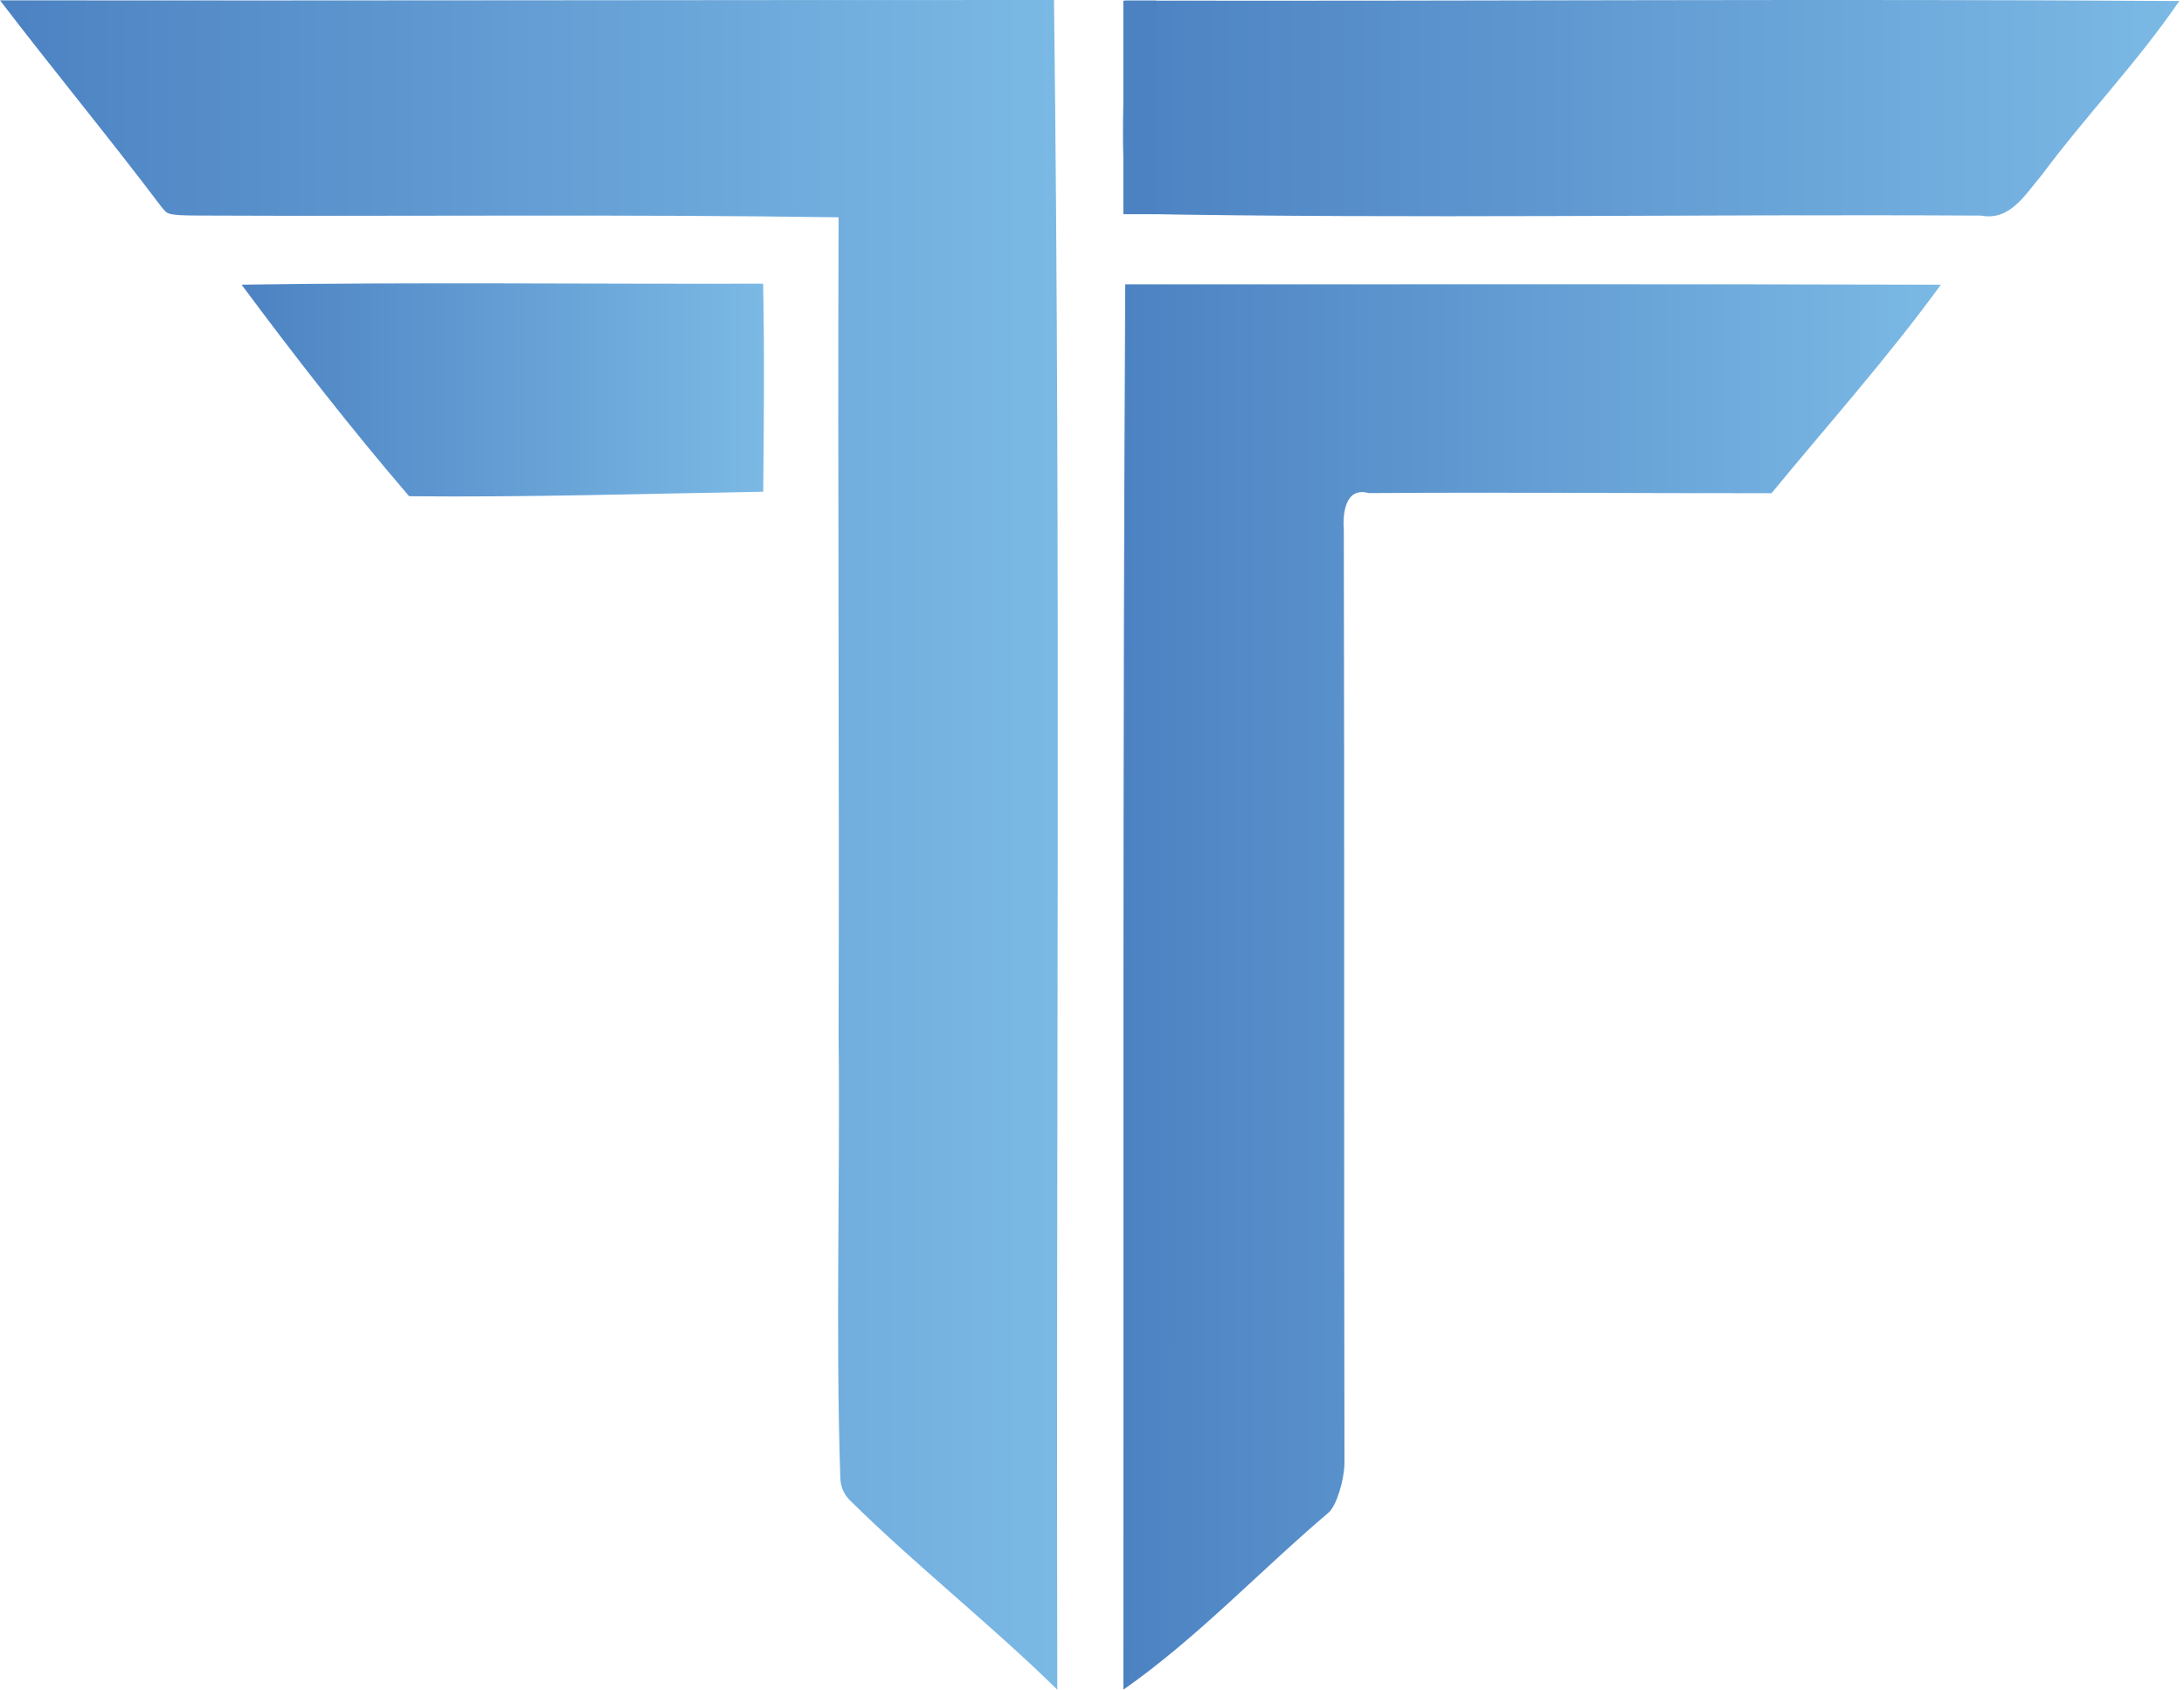
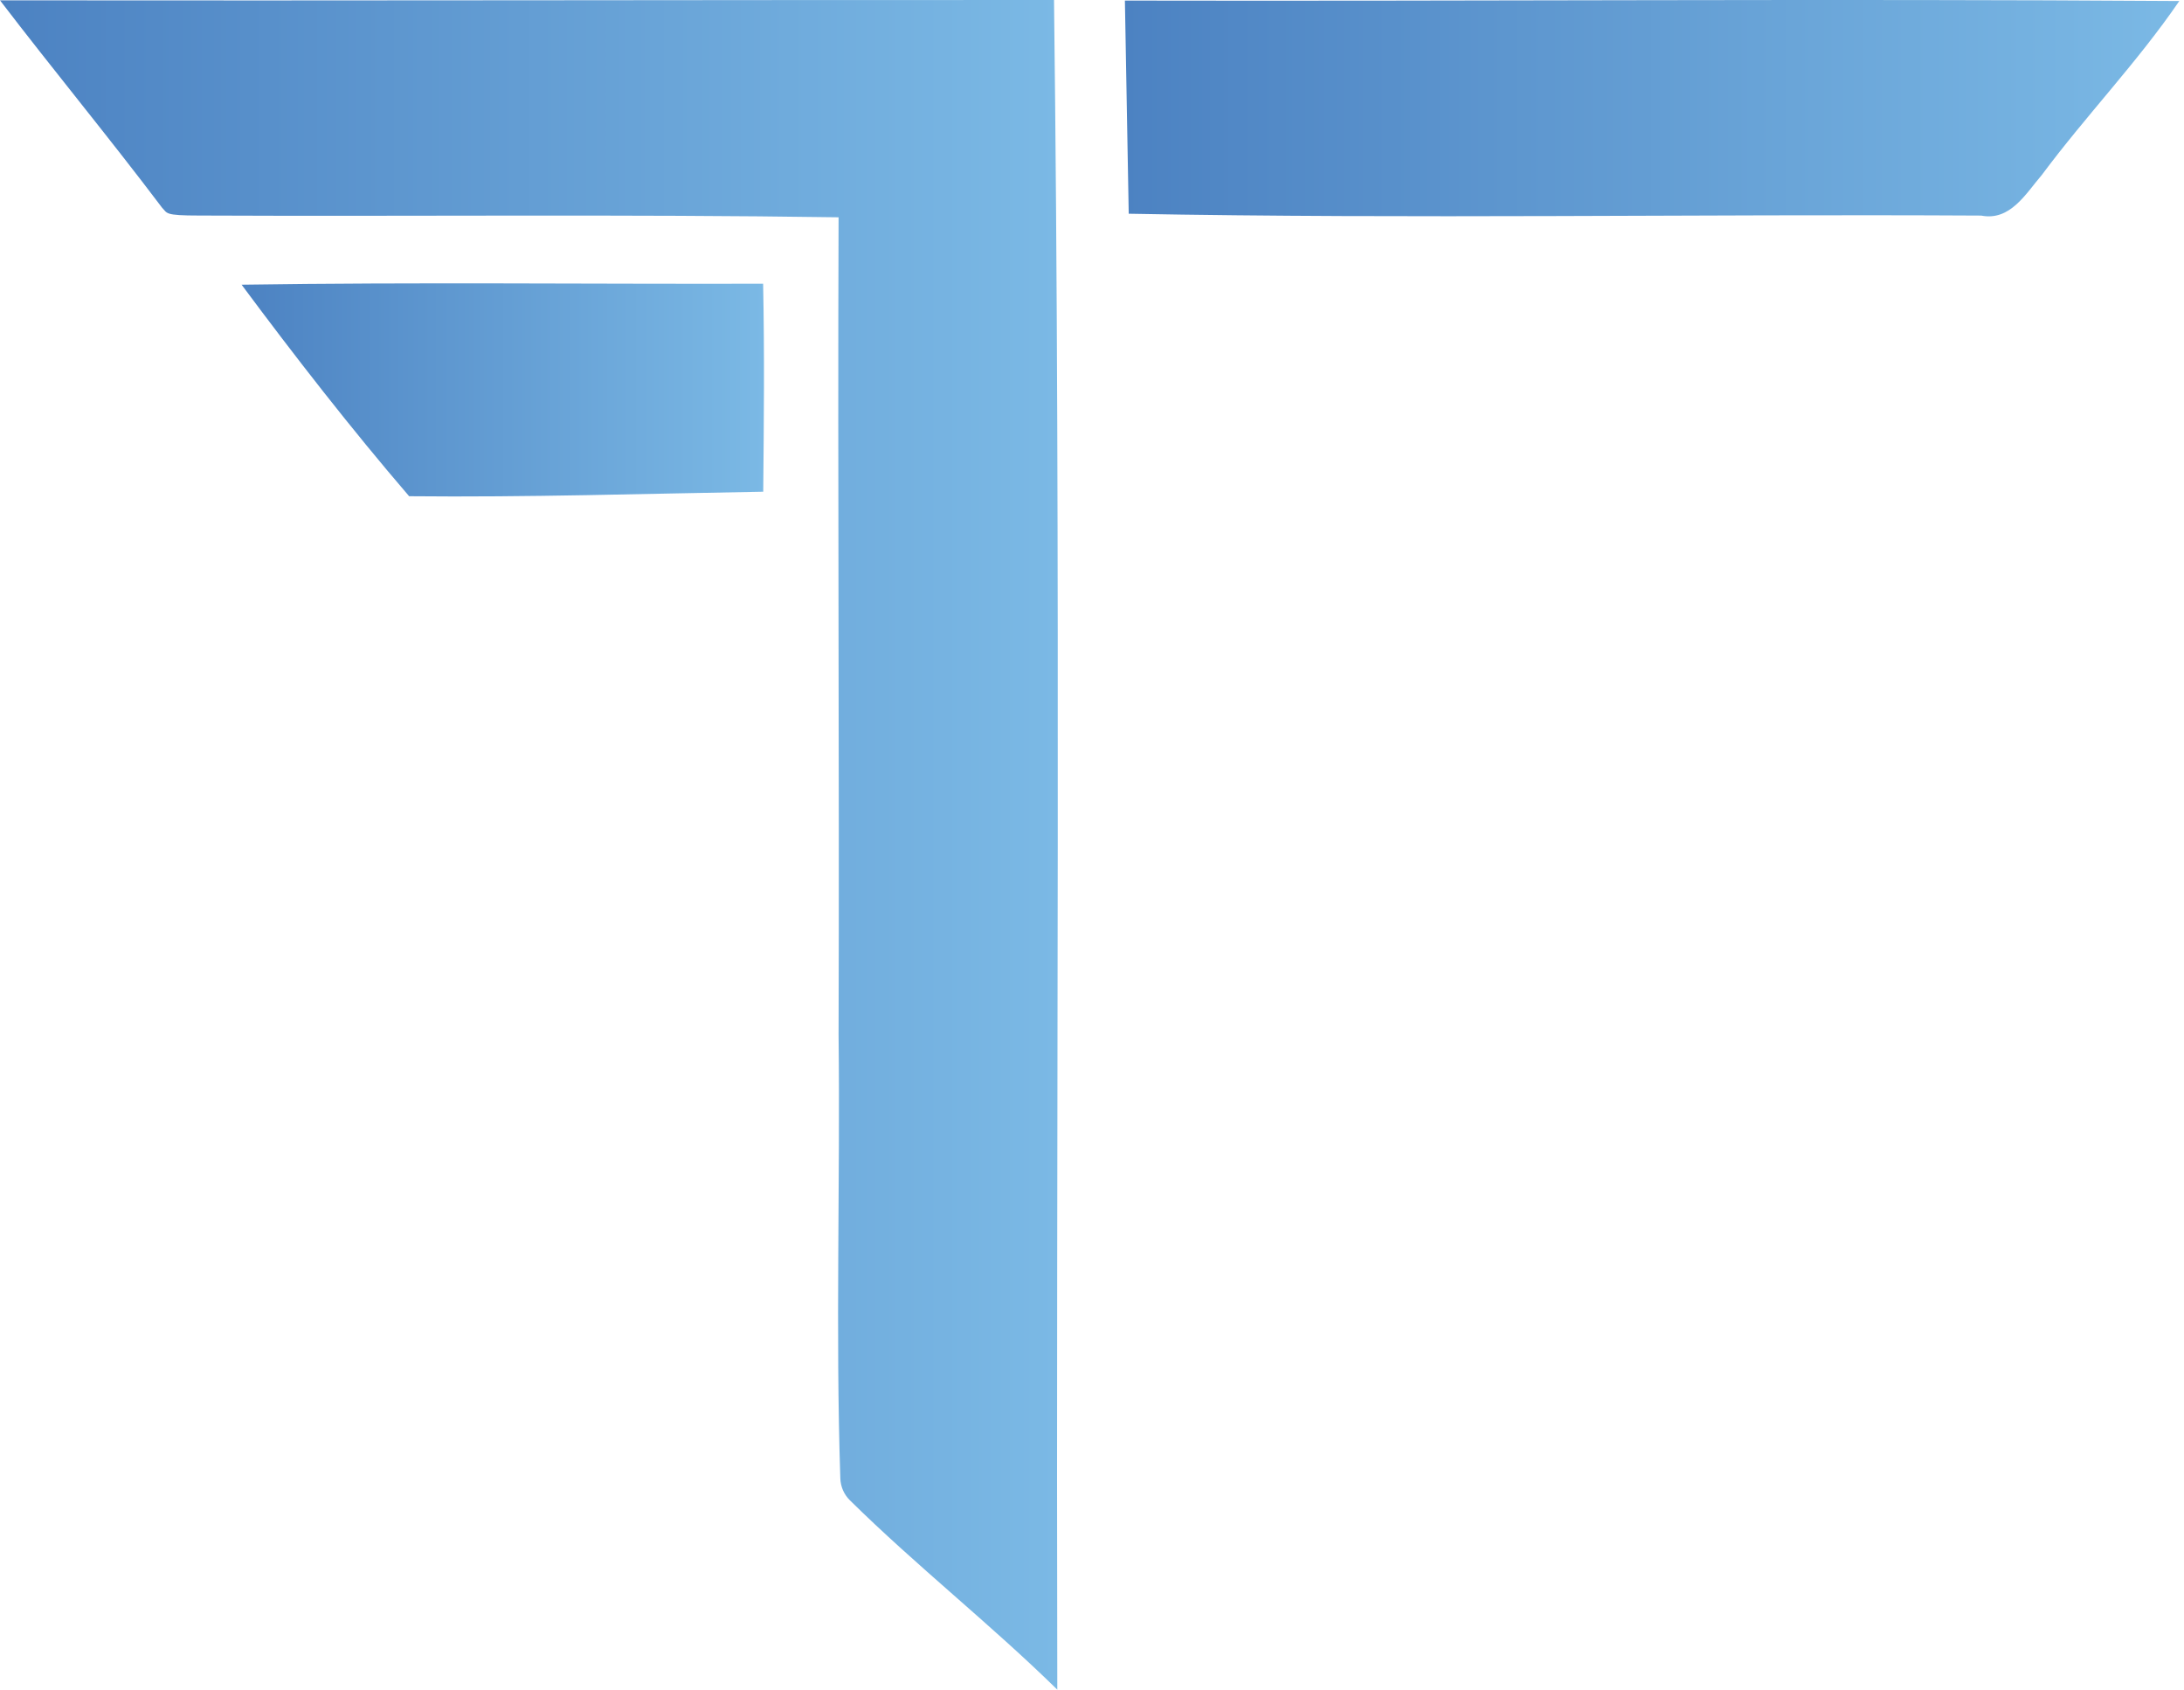
<svg xmlns="http://www.w3.org/2000/svg" width="256" height="198" viewBox="0 0 256 198" fill="none">
  <path d="M0 0.04C41.187 0.091 82.36 -0.012 123.547 0.001C124.356 65.988 123.778 132 123.932 197.999C116.091 190.312 107.428 183.506 99.616 175.806C98.928 175.127 98.531 174.209 98.5 173.244C97.93 155.969 98.495 138.612 98.295 121.304C98.398 89.357 98.179 57.41 98.295 25.463C73.3 25.091 48.306 25.374 23.324 25.258C19.223 25.258 19.65 24.99 18.993 24.334C12.799 16.129 6.245 8.206 0 0.04Z" fill="url(#paint0_linear_5254_3584)" />
  <path d="M28.32 33.362C48.697 33.054 69.073 33.298 89.45 33.246C89.617 41.371 89.54 49.496 89.463 57.622C75.661 57.852 61.747 58.291 47.957 58.15C41.152 50.23 34.6 41.81 28.32 33.362Z" fill="url(#paint1_linear_5254_3584)" />
-   <path d="M131.898 33.324C163.77 33.337 195.642 33.273 227.501 33.363C221.324 41.846 214.314 49.699 207.65 57.796C191.913 57.809 176.175 57.668 160.438 57.784C157.618 56.999 157.375 60.328 157.516 62.166C157.606 98.605 157.516 135.03 157.593 171.468C157.567 173.409 156.67 176.46 155.709 177.274C147.712 184.048 140.279 191.997 131.68 198C131.718 143.31 131.59 88.014 131.898 33.324Z" fill="url(#paint2_linear_5254_3584)" />
-   <path d="M131.857 0.068C173.046 0.157 214.248 -0.163 255.449 0.119C250.554 7.283 244.505 13.549 239.34 20.495C237.456 22.687 235.637 25.929 232.228 25.263C198.92 25.071 165.587 25.673 132.305 25.045C130.947 16.843 132.139 8.372 131.857 0.068Z" fill="url(#paint3_linear_5254_3584)" />
-   <path d="M131.672 0.079H135.517V25.099H131.672V0.079Z" fill="url(#paint4_linear_5254_3584)" />
+   <path d="M131.857 0.068C173.046 0.157 214.248 -0.163 255.449 0.119C250.554 7.283 244.505 13.549 239.34 20.495C237.456 22.687 235.637 25.929 232.228 25.263C198.92 25.071 165.587 25.673 132.305 25.045Z" fill="url(#paint3_linear_5254_3584)" />
  <defs>
    <linearGradient id="paint0_linear_5254_3584" x1="0" y1="99" x2="123.99" y2="99" gradientUnits="userSpaceOnUse">
      <stop stop-color="#4C82C2" />
      <stop offset="1" stop-color="#7BB9E5" />
    </linearGradient>
    <linearGradient id="paint1_linear_5254_3584" x1="28.32" y1="45.69" x2="89.549" y2="45.69" gradientUnits="userSpaceOnUse">
      <stop stop-color="#4C82C2" />
      <stop offset="1" stop-color="#7BB9E5" />
    </linearGradient>
    <linearGradient id="paint2_linear_5254_3584" x1="131.68" y1="115.657" x2="227.501" y2="115.657" gradientUnits="userSpaceOnUse">
      <stop stop-color="#4C82C2" />
      <stop offset="1" stop-color="#7BB9E5" />
    </linearGradient>
    <linearGradient id="paint3_linear_5254_3584" x1="131.641" y1="12.676" x2="255.449" y2="12.676" gradientUnits="userSpaceOnUse">
      <stop stop-color="#4C82C2" />
      <stop offset="1" stop-color="#7BB9E5" />
    </linearGradient>
    <linearGradient id="paint4_linear_5254_3584" x1="131.672" y1="12.589" x2="135.517" y2="12.589" gradientUnits="userSpaceOnUse">
      <stop stop-color="#4C82C2" />
    </linearGradient>
  </defs>
</svg>